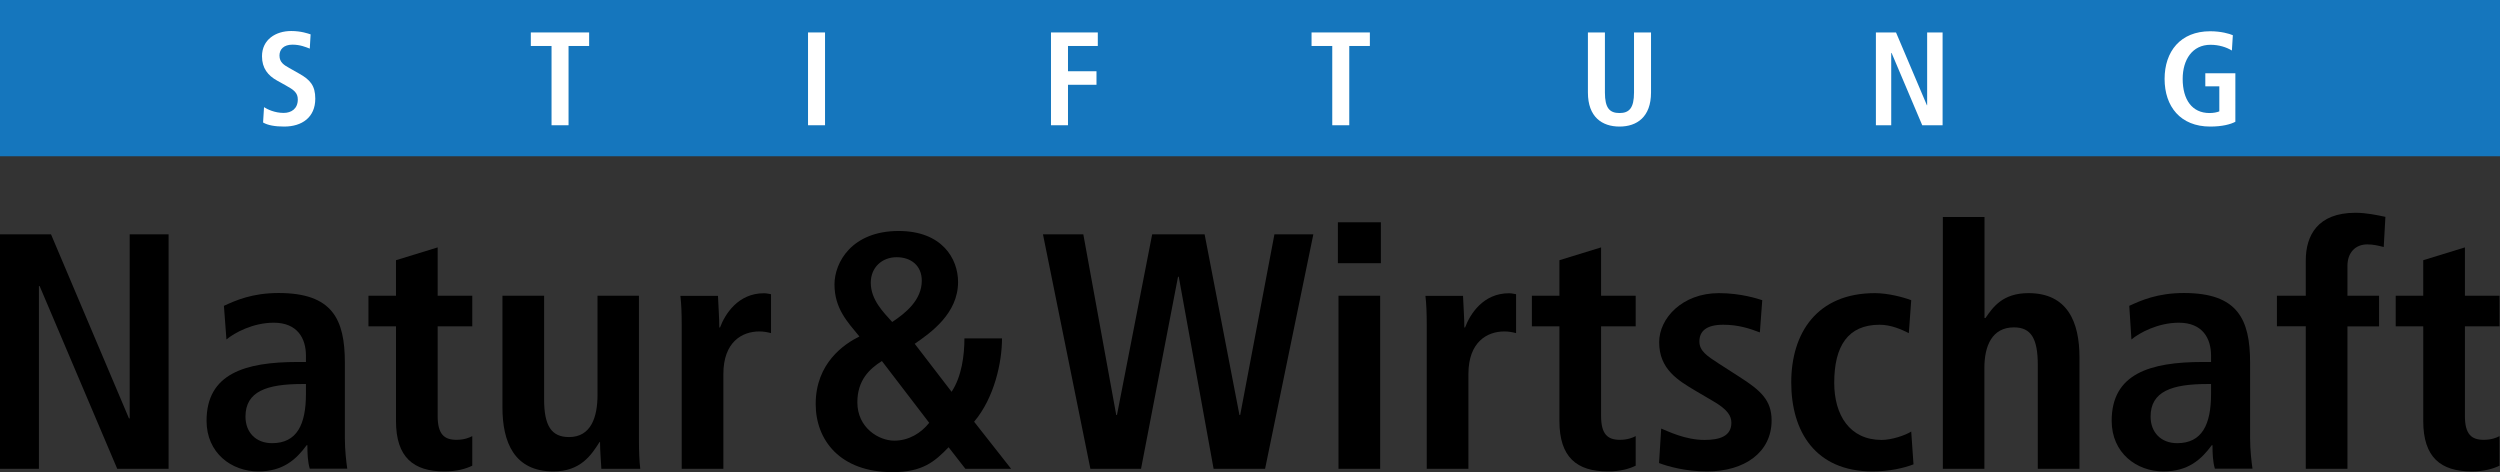
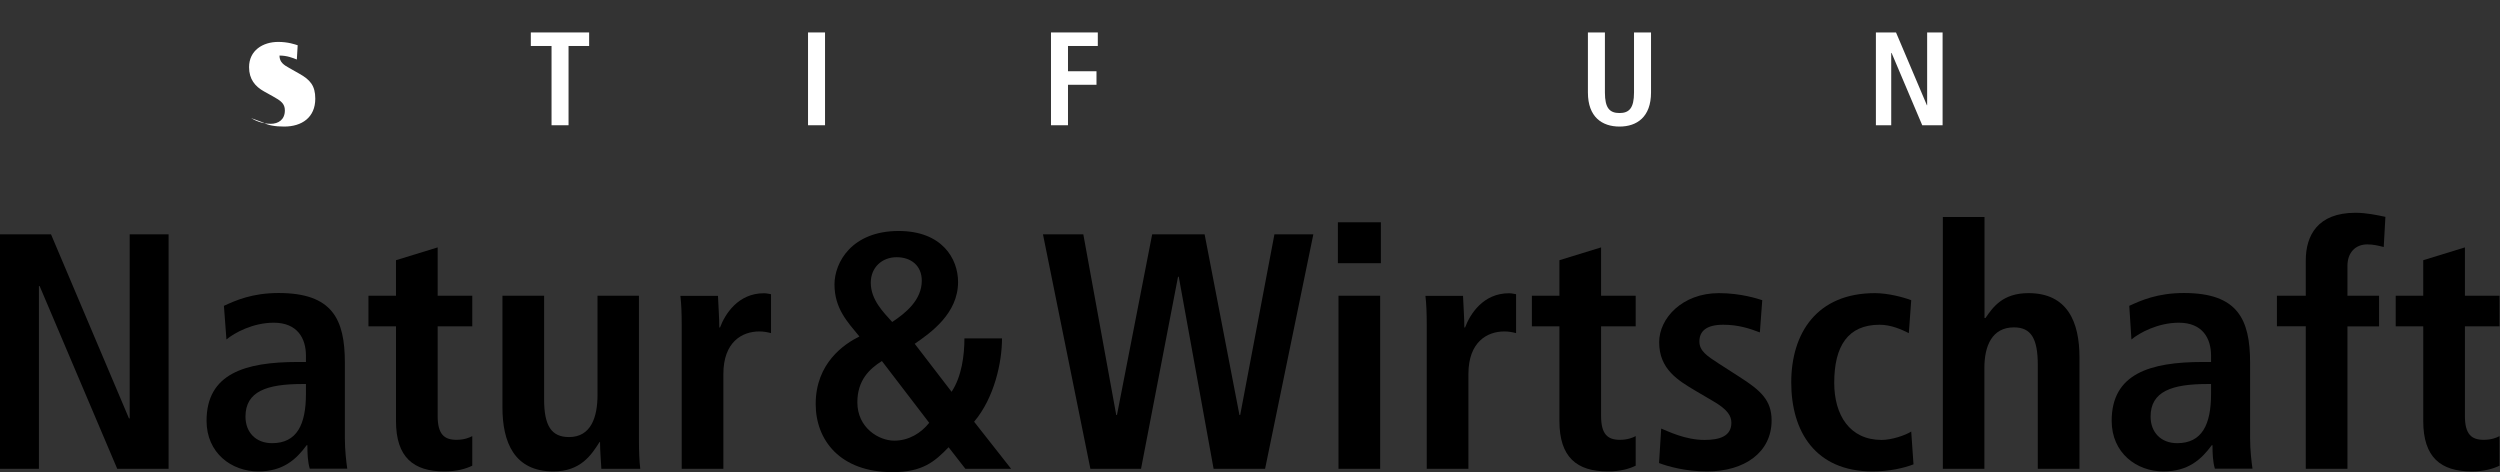
<svg xmlns="http://www.w3.org/2000/svg" version="1.1" id="Ebene_1" x="0px" y="0px" viewBox="0 0 208.78 39.43" style="enable-background:new 0 0 208.78 39.43;" xml:space="preserve">
  <rect x="0" y="0" width="208.78" height="39.43" fill="#333333" stroke="none" />
  <style type="text/css">
	.st0{fill:#1576BD;}
	.st1{fill:#FFFFFF;}
</style>
  <polygon points="0,39.15 3.25,39.15 3.25,23.89 3.31,23.89 9.79,39.15 14.08,39.15 14.08,19.57 10.83,19.57 10.83,34.94   10.77,34.94 4.26,19.57 0,19.57 " />
  <path d="M25.55,32.89c0,2.58-0.76,4.12-2.83,4.12c-1.35,0-2.22-0.9-2.22-2.22c0-2.1,1.77-2.72,4.74-2.72h0.31V32.89z M18.91,28.35  c0.67-0.56,2.22-1.4,3.95-1.4c1.99,0,2.69,1.32,2.69,2.75v0.53h-0.7c-4.4,0-7.6,0.98-7.6,4.91c0,2.69,2.08,4.23,4.32,4.23  c2.08,0,3.17-1.01,4.04-2.19h0.06c0,0.7,0.03,1.4,0.2,1.96H29c-0.08-0.56-0.2-1.52-0.2-2.55v-6.31c0-3.62-1.04-5.81-5.53-5.81  c-2.22,0-3.59,0.62-4.57,1.07L18.91,28.35z" />
  <path d="M33.07,24.7h-2.3v2.55h2.3v7.91c0,3.03,1.46,4.21,4.04,4.21c1.04,0,1.8-0.22,2.33-0.48v-2.47c-0.25,0.14-0.7,0.31-1.32,0.31  c-1.01,0-1.57-0.45-1.57-1.99v-7.49h2.89V24.7h-2.89v-4.04l-3.48,1.07V24.7z" />
  <path d="M53.37,24.7H49.9v8.27c0,1.85-0.53,3.53-2.38,3.53c-1.46,0-2.08-0.93-2.08-3.14V24.7h-3.48v9.31c0,2.92,0.98,5.36,4.26,5.36  c2.27,0,3.17-1.38,3.84-2.44l-0.03-0.03l0.08,0.03c0,0.73,0.08,1.49,0.11,2.22h3.25c-0.08-0.65-0.11-1.49-0.11-2.39V24.7z" />
  <path d="M56.93,39.15h3.48v-7.91c0-2.69,1.57-3.56,3-3.56c0.37,0,0.67,0.06,0.98,0.14v-3.25c-0.2-0.03-0.37-0.08-0.59-0.08  c-2.16,0-3.25,1.74-3.67,2.86h-0.06c0-0.87-0.08-1.77-0.11-2.64h-3.14c0.08,0.65,0.11,1.49,0.11,2.38V39.15z" />
  <path d="M80.62,39.15h3.82l-3.09-3.93c1.68-1.99,2.33-4.94,2.33-6.96h-3.14c0,1.4-0.22,3.17-1.07,4.46l-3.08-4.01  c1.35-0.93,3.62-2.53,3.62-5.16c0-1.96-1.35-4.26-4.96-4.26c-3.93,0-5.36,2.64-5.36,4.46c0,2.02,1.09,3.14,2.08,4.35  c-1.26,0.62-3.65,2.22-3.65,5.64c0,3,2.02,5.69,6.42,5.69c2.5,0,3.51-0.87,4.68-2.08L80.62,39.15z M77.6,35.31  c-0.67,0.84-1.68,1.49-2.92,1.49c-1.29,0-3.08-1.07-3.08-3.2c0-1.82,0.98-2.78,2.05-3.45L77.6,35.31z M76.98,23.44  c0,1.63-1.37,2.72-2.47,3.45c-0.73-0.81-1.79-1.85-1.79-3.28c0-1.29,0.95-2.13,2.16-2.13C76.08,21.48,76.98,22.18,76.98,23.44" />
  <polygon points="101.35,39.15 105.65,39.15 109.68,19.57 106.43,19.57 103.57,34.66 103.51,34.66 100.6,19.57 96.22,19.57   93.28,34.66 93.22,34.66 90.47,19.57 87.1,19.57 91.06,39.15 95.29,39.15 98.38,23.11 98.44,23.11 " />
  <path d="M111.73,21.98h3.59v-3.42h-3.59V21.98z M111.78,39.15h3.48V24.7h-3.48V39.15z" />
  <path d="M119.15,39.15h3.48v-7.91c0-2.69,1.57-3.56,3-3.56c0.37,0,0.67,0.06,0.98,0.14v-3.25c-0.2-0.03-0.36-0.08-0.59-0.08  c-2.16,0-3.25,1.74-3.67,2.86h-0.06c0-0.87-0.08-1.77-0.11-2.64h-3.14c0.08,0.65,0.11,1.49,0.11,2.38V39.15z" />
  <path d="M130.23,24.7h-2.3v2.55h2.3v7.91c0,3.03,1.46,4.21,4.04,4.21c1.04,0,1.8-0.22,2.33-0.48v-2.47  c-0.25,0.14-0.7,0.31-1.32,0.31c-1.01,0-1.57-0.45-1.57-1.99v-7.49h2.89V24.7h-2.89v-4.04l-3.48,1.07V24.7z" />
  <path d="M138.55,38.67c0.73,0.28,2.21,0.7,4.01,0.7c3.14,0,5.39-1.6,5.39-4.26c0-1.68-0.9-2.5-2.69-3.64l-1.71-1.1  c-1.01-0.65-1.63-1.07-1.63-1.85c0-0.87,0.59-1.4,1.99-1.4c1.26,0,2.19,0.31,3.06,0.64l0.2-2.69c-0.34-0.11-1.77-0.59-3.62-0.59  c-3.06,0-4.99,2.1-4.99,4.1c0,2.27,1.6,3.2,3.06,4.07l1.43,0.84c1.26,0.73,1.54,1.26,1.54,1.82c0,1.12-0.98,1.43-2.24,1.43  c-1.63,0-3.06-0.73-3.62-0.95L138.55,38.67z" />
  <path d="M159.61,36.04c-0.48,0.31-1.63,0.7-2.47,0.7c-2.67,0-3.96-2.08-3.96-4.77c0-3.08,1.15-4.85,3.79-4.85  c0.95,0,1.82,0.39,2.44,0.7l0.2-2.75c-0.65-0.25-1.94-0.59-3.03-0.59c-4.85,0-6.99,3.34-6.99,7.46c0,4.1,2.02,7.43,6.79,7.43  c1.4,0,2.61-0.28,3.42-0.59L159.61,36.04z" />
  <path d="M162.24,39.15h3.48v-8.42c0-1.85,0.64-3.39,2.47-3.39c1.43,0,1.99,0.93,1.99,3.14v8.67h3.48v-9.31  c0-2.92-0.98-5.36-4.26-5.36c-2.16,0-2.97,1.18-3.59,2.08h-0.08v-8.44h-3.48V39.15z" />
  <path d="M184.65,32.89c0,2.58-0.76,4.12-2.83,4.12c-1.35,0-2.22-0.9-2.22-2.22c0-2.1,1.77-2.72,4.74-2.72h0.31V32.89z M178,28.35  c0.67-0.56,2.22-1.4,3.96-1.4c1.99,0,2.69,1.32,2.69,2.75v0.53h-0.7c-4.4,0-7.6,0.98-7.6,4.91c0,2.69,2.08,4.23,4.32,4.23  c2.08,0,3.17-1.01,4.04-2.19h0.06c0,0.7,0.03,1.4,0.2,1.96h3.14c-0.08-0.56-0.2-1.52-0.2-2.55v-6.31c0-3.62-1.04-5.81-5.52-5.81  c-2.22,0-3.59,0.62-4.57,1.07L178,28.35z" />
  <path d="M192.56,39.15h3.48V27.26h2.64V24.7h-2.64v-2.5c0-1.09,0.65-1.79,1.66-1.79c0.5,0,0.95,0.11,1.37,0.22l0.14-2.52  c-0.67-0.14-1.57-0.34-2.5-0.34c-3.17,0-4.15,1.91-4.15,3.98v2.95h-2.41v2.55h2.41V39.15z" />
  <path d="M202.37,24.7h-2.3v2.55h2.3v7.91c0,3.03,1.46,4.21,4.04,4.21c1.04,0,1.79-0.22,2.33-0.48v-2.47  c-0.25,0.14-0.7,0.31-1.32,0.31c-1.01,0-1.57-0.45-1.57-1.99v-7.49h2.89V24.7h-2.89v-4.04l-3.48,1.07V24.7z" />
-   <rect x="0" class="st0" width="208.78" height="13.05" />
-   <path class="st1" d="M21.97,10.23c0.39,0.23,0.99,0.34,1.76,0.34c1.48,0,2.6-0.76,2.6-2.33c0-1.09-0.43-1.58-1.34-2.09l-0.83-0.47  c-0.43-0.24-0.82-0.47-0.82-1.04c0-0.53,0.37-0.91,1.08-0.91c0.65,0,1.11,0.2,1.45,0.33l0.07-1.19c-0.22-0.07-0.8-0.28-1.62-0.28  c-1.3,0-2.44,0.72-2.44,2.11c0,1,0.5,1.61,1.26,2.03l0.72,0.4c0.69,0.38,1.01,0.62,1.01,1.18c0,0.78-0.55,1.12-1.18,1.12  c-0.75,0-1.36-0.3-1.64-0.48L21.97,10.23z" />
+   <path class="st1" d="M21.97,10.23c0.39,0.23,0.99,0.34,1.76,0.34c1.48,0,2.6-0.76,2.6-2.33c0-1.09-0.43-1.58-1.34-2.09l-0.83-0.47  c-0.43-0.24-0.82-0.47-0.82-1.04c0.65,0,1.11,0.2,1.45,0.33l0.07-1.19c-0.22-0.07-0.8-0.28-1.62-0.28  c-1.3,0-2.44,0.72-2.44,2.11c0,1,0.5,1.61,1.26,2.03l0.72,0.4c0.69,0.38,1.01,0.62,1.01,1.18c0,0.78-0.55,1.12-1.18,1.12  c-0.75,0-1.36-0.3-1.64-0.48L21.97,10.23z" />
  <polygon class="st1" points="46.06,10.46 47.48,10.46 47.48,3.84 49.2,3.84 49.2,2.71 44.33,2.71 44.33,3.84 46.06,3.84 " />
  <rect x="67.48" y="2.71" class="st1" width="1.42" height="7.75" />
  <polygon class="st1" points="87.77,10.46 89.19,10.46 89.19,7.08 91.57,7.08 91.57,5.95 89.19,5.95 89.19,3.84 91.68,3.84   91.68,2.71 87.77,2.71 " />
-   <polygon class="st1" points="111.26,10.46 112.68,10.46 112.68,3.84 114.4,3.84 114.4,2.71 109.53,2.71 109.53,3.84 111.26,3.84 " />
  <path class="st1" d="M132.61,2.71v5.02c0,2.04,1.18,2.84,2.64,2.84c1.45,0,2.63-0.8,2.63-2.84V2.71h-1.42v5.02  c0,1.29-0.4,1.71-1.21,1.71c-0.83,0-1.22-0.42-1.22-1.71V2.71H132.61z" />
  <polygon class="st1" points="156.66,10.46 157.94,10.46 157.94,4.42 157.97,4.42 160.53,10.46 162.23,10.46 162.23,2.71   160.94,2.71 160.94,8.79 160.92,8.79 158.34,2.71 156.66,2.71 " />
-   <path class="st1" d="M184.16,7.21h1.18v2.09c-0.19,0.08-0.49,0.14-0.82,0.14c-1.45,0-2.24-1.11-2.24-2.85  c0-1.61,0.81-2.85,2.32-2.85c0.71,0,1.33,0.2,1.79,0.48l0.08-1.28c-0.3-0.13-1-0.33-1.89-0.33c-2.49,0-3.81,1.69-3.81,3.98  c0,2.3,1.32,3.98,3.81,3.98c1.01,0,1.7-0.19,2.1-0.4V6.12h-2.51V7.21z" />
</svg>